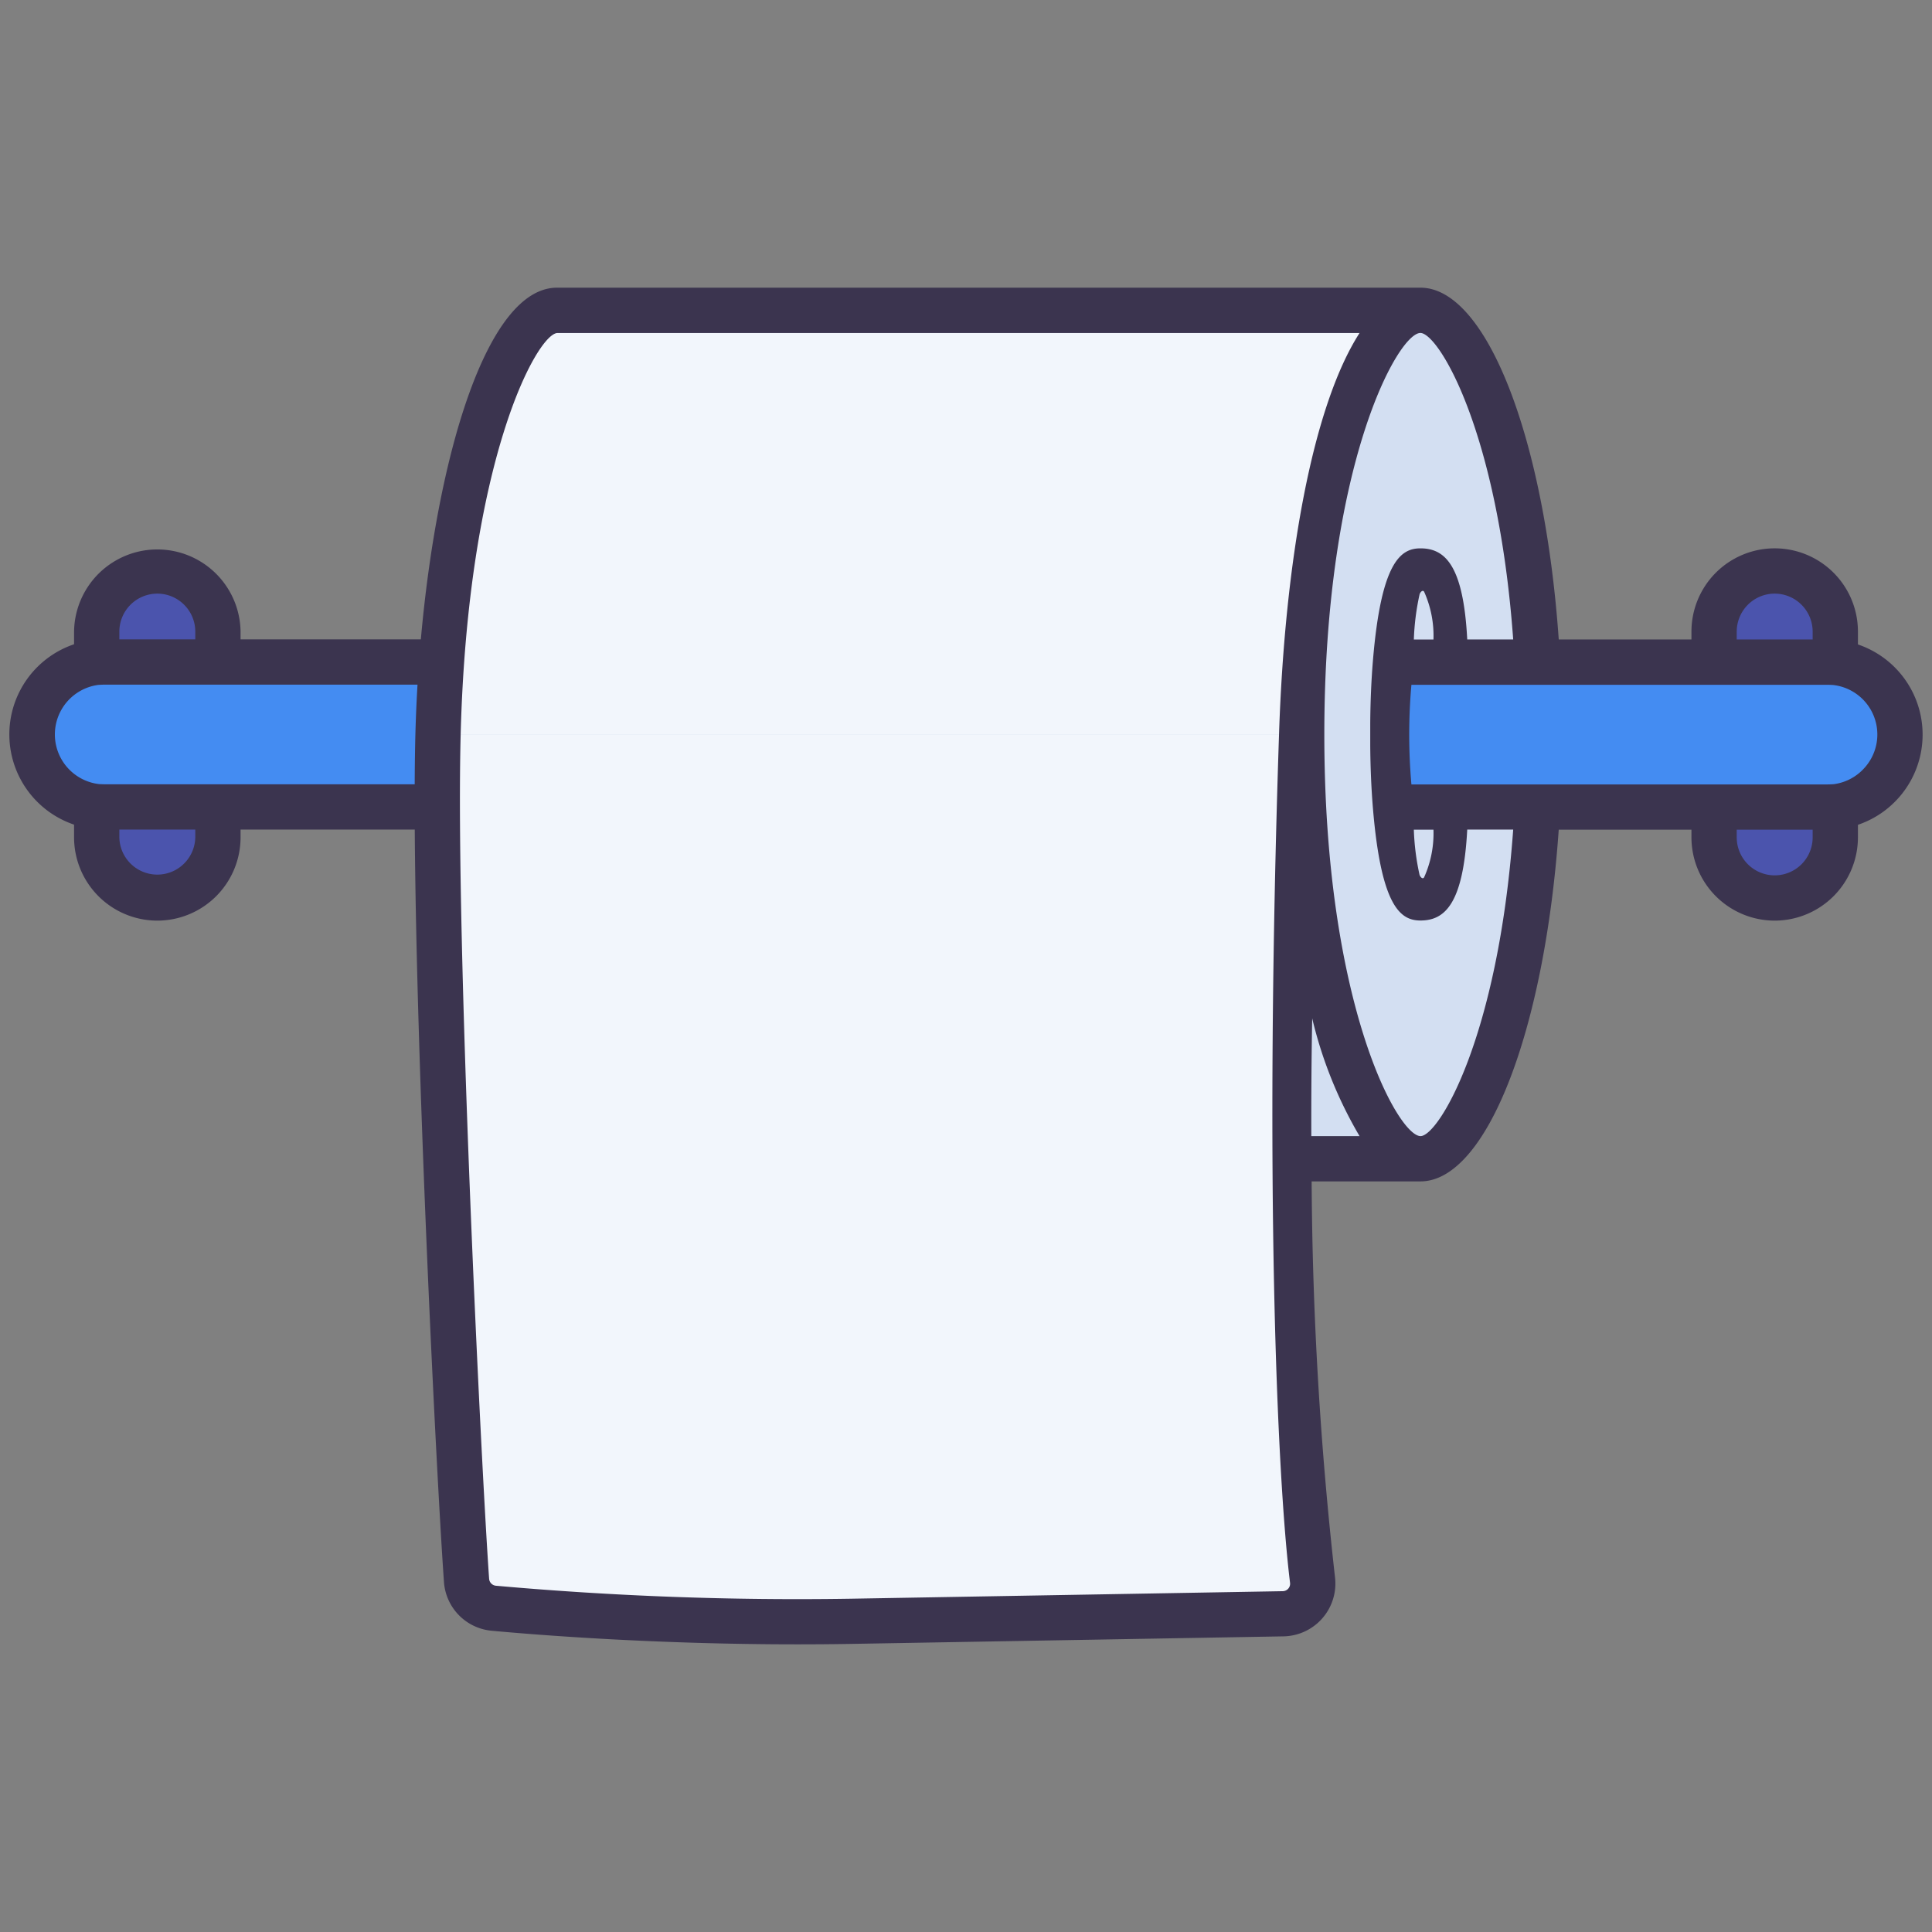
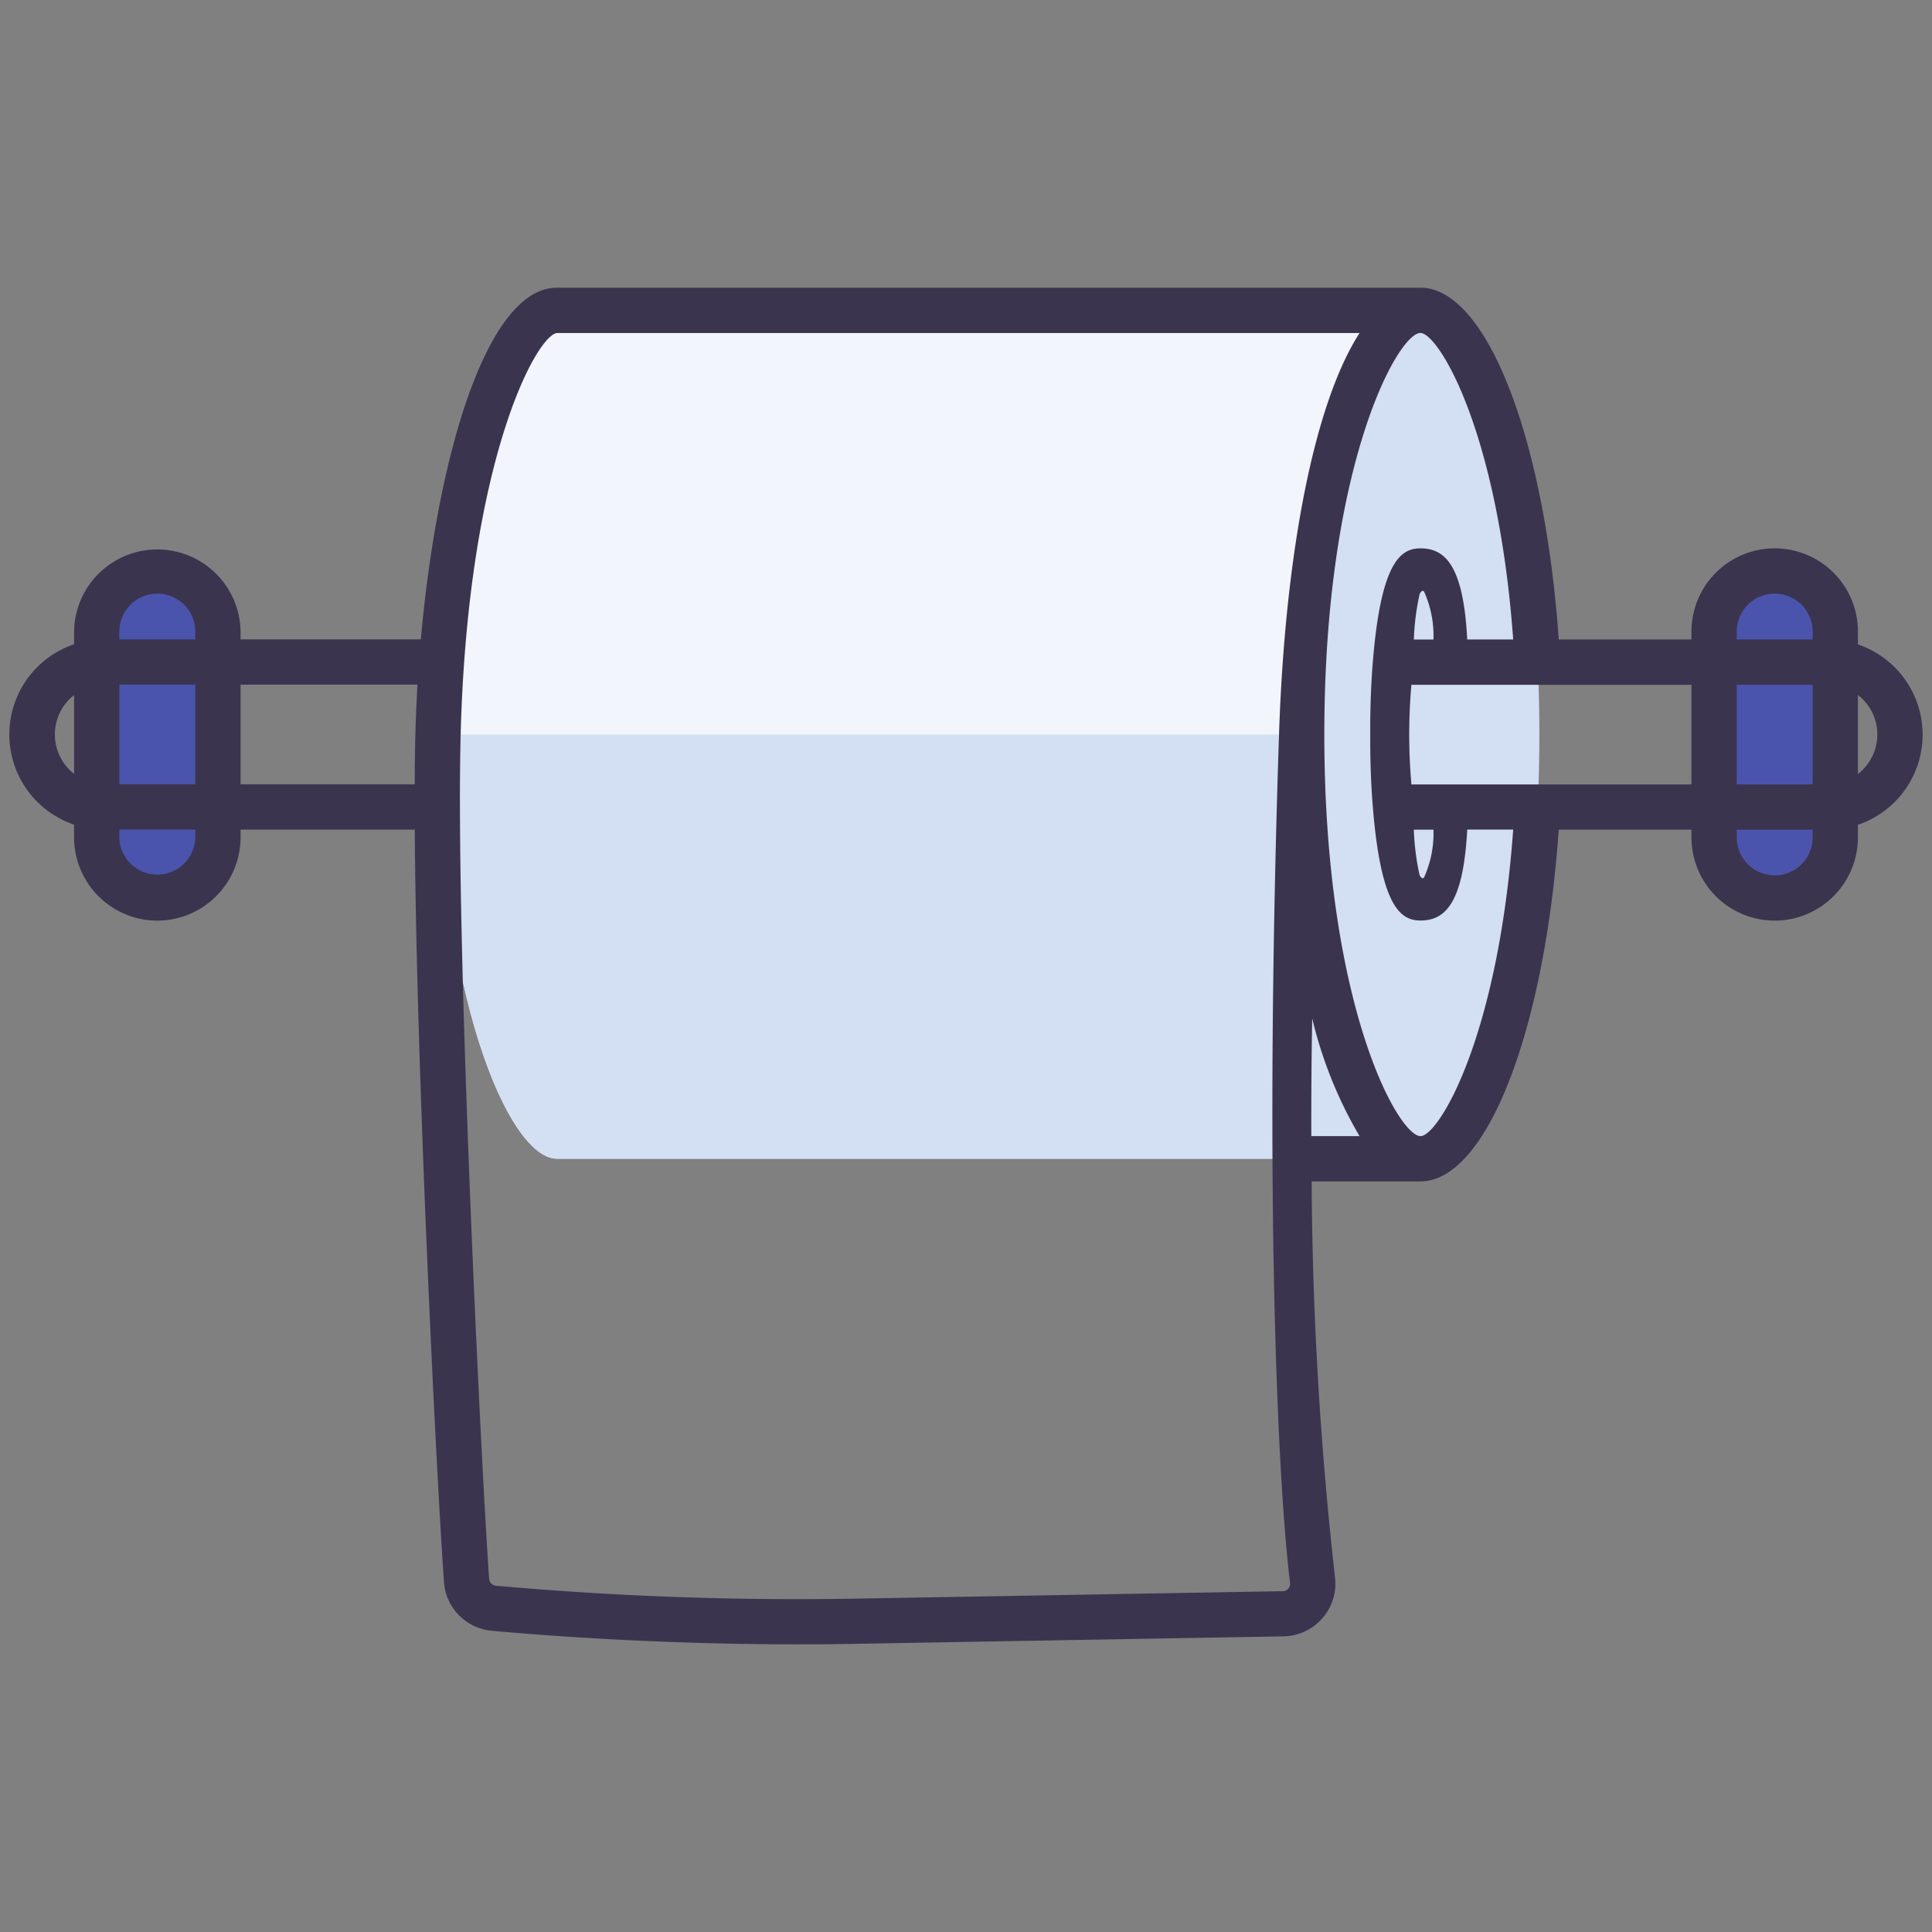
<svg xmlns="http://www.w3.org/2000/svg" id="Filled_Outline" height="512" viewBox="0 0 128 128" width="512" data-name="Filled Outline">
  <rect x="0" y="0" width="128" height="128" fill="#808080" stroke="none" />
  <rect fill="#4b54ad" height="21.665" rx="4.015" transform="matrix(-1 0 0 -1 235.155 97.323)" width="8.03" x="113.562" y="37.829" />
  <rect fill="#4b54ad" height="21.665" rx="4.015" width="8.03" x="6.407" y="37.829" />
  <path d="m117.577 60.994a5.52 5.52 0 0 1 -5.514-5.515v-13.635a5.515 5.515 0 1 1 11.03 0v13.635a5.522 5.522 0 0 1 -5.516 5.515zm0-21.665a2.517 2.517 0 0 0 -2.514 2.515v13.635a2.515 2.515 0 1 0 5.03 0v-13.635a2.519 2.519 0 0 0 -2.516-2.515z" fill="#3b344f" />
  <path d="m10.423 60.994a5.522 5.522 0 0 1 -5.516-5.515v-13.635a5.516 5.516 0 0 1 11.031 0v13.635a5.521 5.521 0 0 1 -5.515 5.515zm0-21.665a2.519 2.519 0 0 0 -2.516 2.515v13.635a2.516 2.516 0 0 0 5.031 0v-13.635a2.518 2.518 0 0 0 -2.515-2.515z" fill="#3b344f" />
-   <path d="m42.6 43.865h-35.683a4.8 4.8 0 0 0 -4.8 4.8 4.8 4.8 0 0 0 4.8 4.8h34.767a32.867 32.867 0 0 1 .916-9.6z" fill="#448cf2" />
  <path d="m36.9 20.555c-3.241 0-7.875 11.126-7.875 28.107s4.632 28.106 7.875 28.106h57.214v-56.213z" fill="#f2f6fc" />
  <path d="m29.023 48.662c0 16.98 4.634 28.106 7.875 28.106h57.216v-28.106z" fill="#d3dff2" />
-   <path d="m86.958 104.68c-.778-6.356-2.684-26.2-.719-56.018h-57.216c-.871 15.348 1.335 48.238 1.886 56.038a2 2 0 0 0 1.813 1.853 225.879 225.879 0 0 0 23.624.866l28.654-.499a2 2 0 0 0 1.958-2.24z" fill="#f2f6fc" />
  <ellipse cx="94.114" cy="48.662" fill="#d3dff2" rx="7.874" ry="28.106" />
  <ellipse cx="94.114" cy="48.662" fill="#bcb3ad" rx="1.84" ry="10.833" />
  <path d="m96.16 48.66c0 1.72-.07 3.35-.19 4.8-.3 3.57-.92 6.03-1.65 6.03s-1.35-2.46-1.65-6.03c-.12-1.45-.19-3.08-.19-4.8s.07-3.35.19-4.8c.3-3.57.93-6.03 1.65-6.03s1.35 2.46 1.65 6.03c.12 1.45.19 3.08.19 4.8z" fill="#d3dff2" />
-   <path d="m125.88 48.66a4.8 4.8 0 0 1 -4.8 4.8h-28.62c-.12-1.45-.19-3.08-.19-4.8s.07-3.35.19-4.8h28.62a4.8 4.8 0 0 1 4.8 4.8z" fill="#448cf2" />
  <path d="m121.653 42.386c-.191-.011-.382-.021-.573-.021h-17.809c-.935-13.383-4.794-23.305-9.161-23.305h-57.21c-4.616 0-7.924 11.014-9.018 23.3h-20.962c-.191 0-.382.01-.573.021l-.11.009a6.307 6.307 0 0 0 .082 12.547c.2.012.4.023.6.023h20.56c.1 15.858 1.421 42.589 1.934 49.841a3.489 3.489 0 0 0 3.171 3.241c3.132.289 10.889.9 20.239.9 1.16 0 2.346-.009 3.548-.029l28.658-.5a3.5 3.5 0 0 0 3.418-3.922 245.457 245.457 0 0 1 -1.547-26.221h7.21c4.366 0 8.224-9.922 9.16-23.3h17.81c.2 0 .4-.011.683-.03a6.307 6.307 0 0 0 -.11-12.549zm-94.132 6.236c-.026 1-.041 2.131-.046 3.338h-20.555c-.14 0-.279-.009-.349-.011a3.311 3.311 0 0 1 -.051-6.573c.133-.008.266-.016.4-.016h20.741q-.096 1.629-.14 3.262zm57.832 56.627a.5.5 0 0 1 -.374.171l-28.659.5a224.554 224.554 0 0 1 -23.461-.861.5.5 0 0 1 -.454-.465c-.521-7.381-2.237-42.271-1.886-55.89.47-18.155 5.009-26.477 6.381-26.639h53.172c-3.116 4.852-4.949 15.052-5.331 26.524-.986 29.589-.139 49.2.728 56.278a.489.489 0 0 1 -.116.382zm1.525-29.979c-.007-2.475.008-5.067.059-7.8a28.211 28.211 0 0 0 3.137 7.8zm7.237 0c-1.492 0-6.375-8.734-6.375-26.61s4.883-26.6 6.365-26.6c1.195 0 5.147 6.477 6.148 20.305h-3.045c-.255-4.923-1.475-6.035-3.1-6.035-1.31 0-2.6.9-3.145 7.4-.111 1.334-.17 2.739-.181 4.172v1.508c.011 1.433.07 2.838.181 4.171.547 6.508 1.835 7.405 3.145 7.405 1.622 0 2.841-1.111 3.1-6.025h3.045c-1.002 13.833-4.953 20.307-6.138 20.309zm.856-32.9h-1.3a16.378 16.378 0 0 1 .381-3c.065-.175.215-.3.3-.167a7.116 7.116 0 0 1 .619 3.162zm-1.3 12.6h1.3a7.109 7.109 0 0 1 -.622 3.16c-.084.129-.234.008-.3-.167a16.31 16.31 0 0 1 -.379-2.998zm29.739-3.971a3.3 3.3 0 0 1 -1.91.954c-.14.008-.279.017-.419.017h-27.571a37.411 37.411 0 0 1 0-6.6h27.57c.134 0 .267.008.349.011a3.3 3.3 0 0 1 1.98 5.618z" fill="#3b344f" />
</svg>